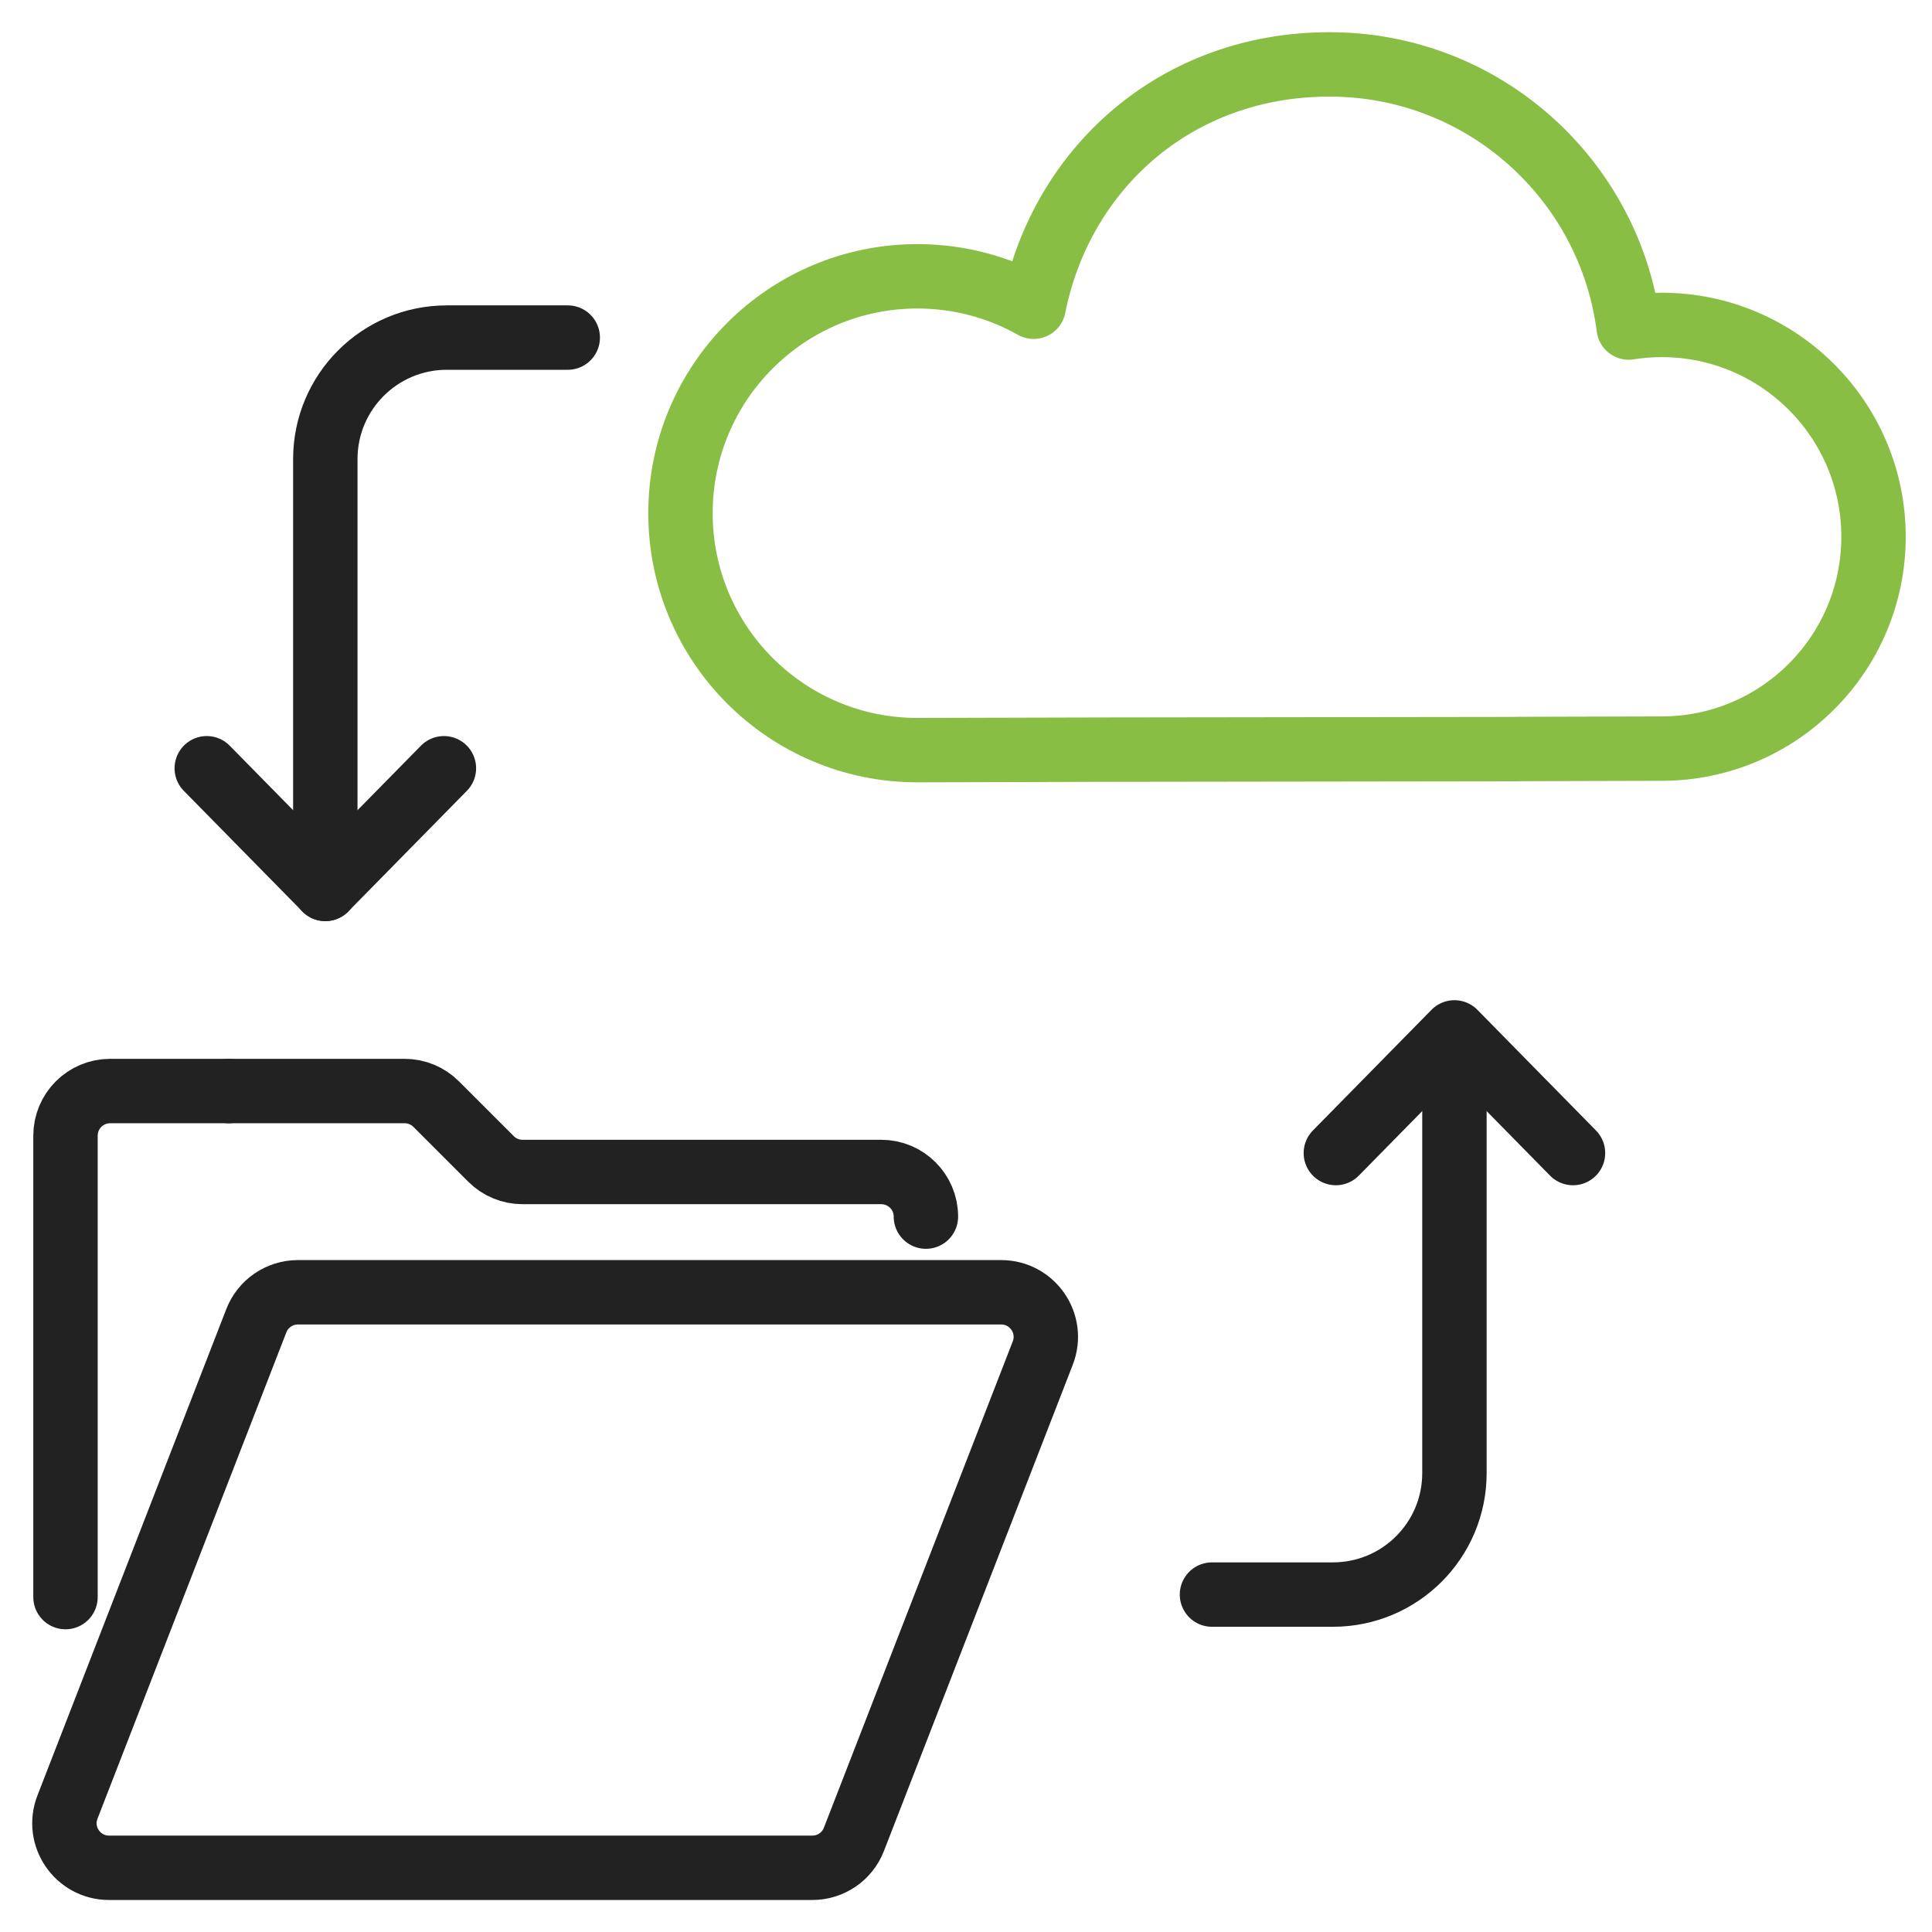
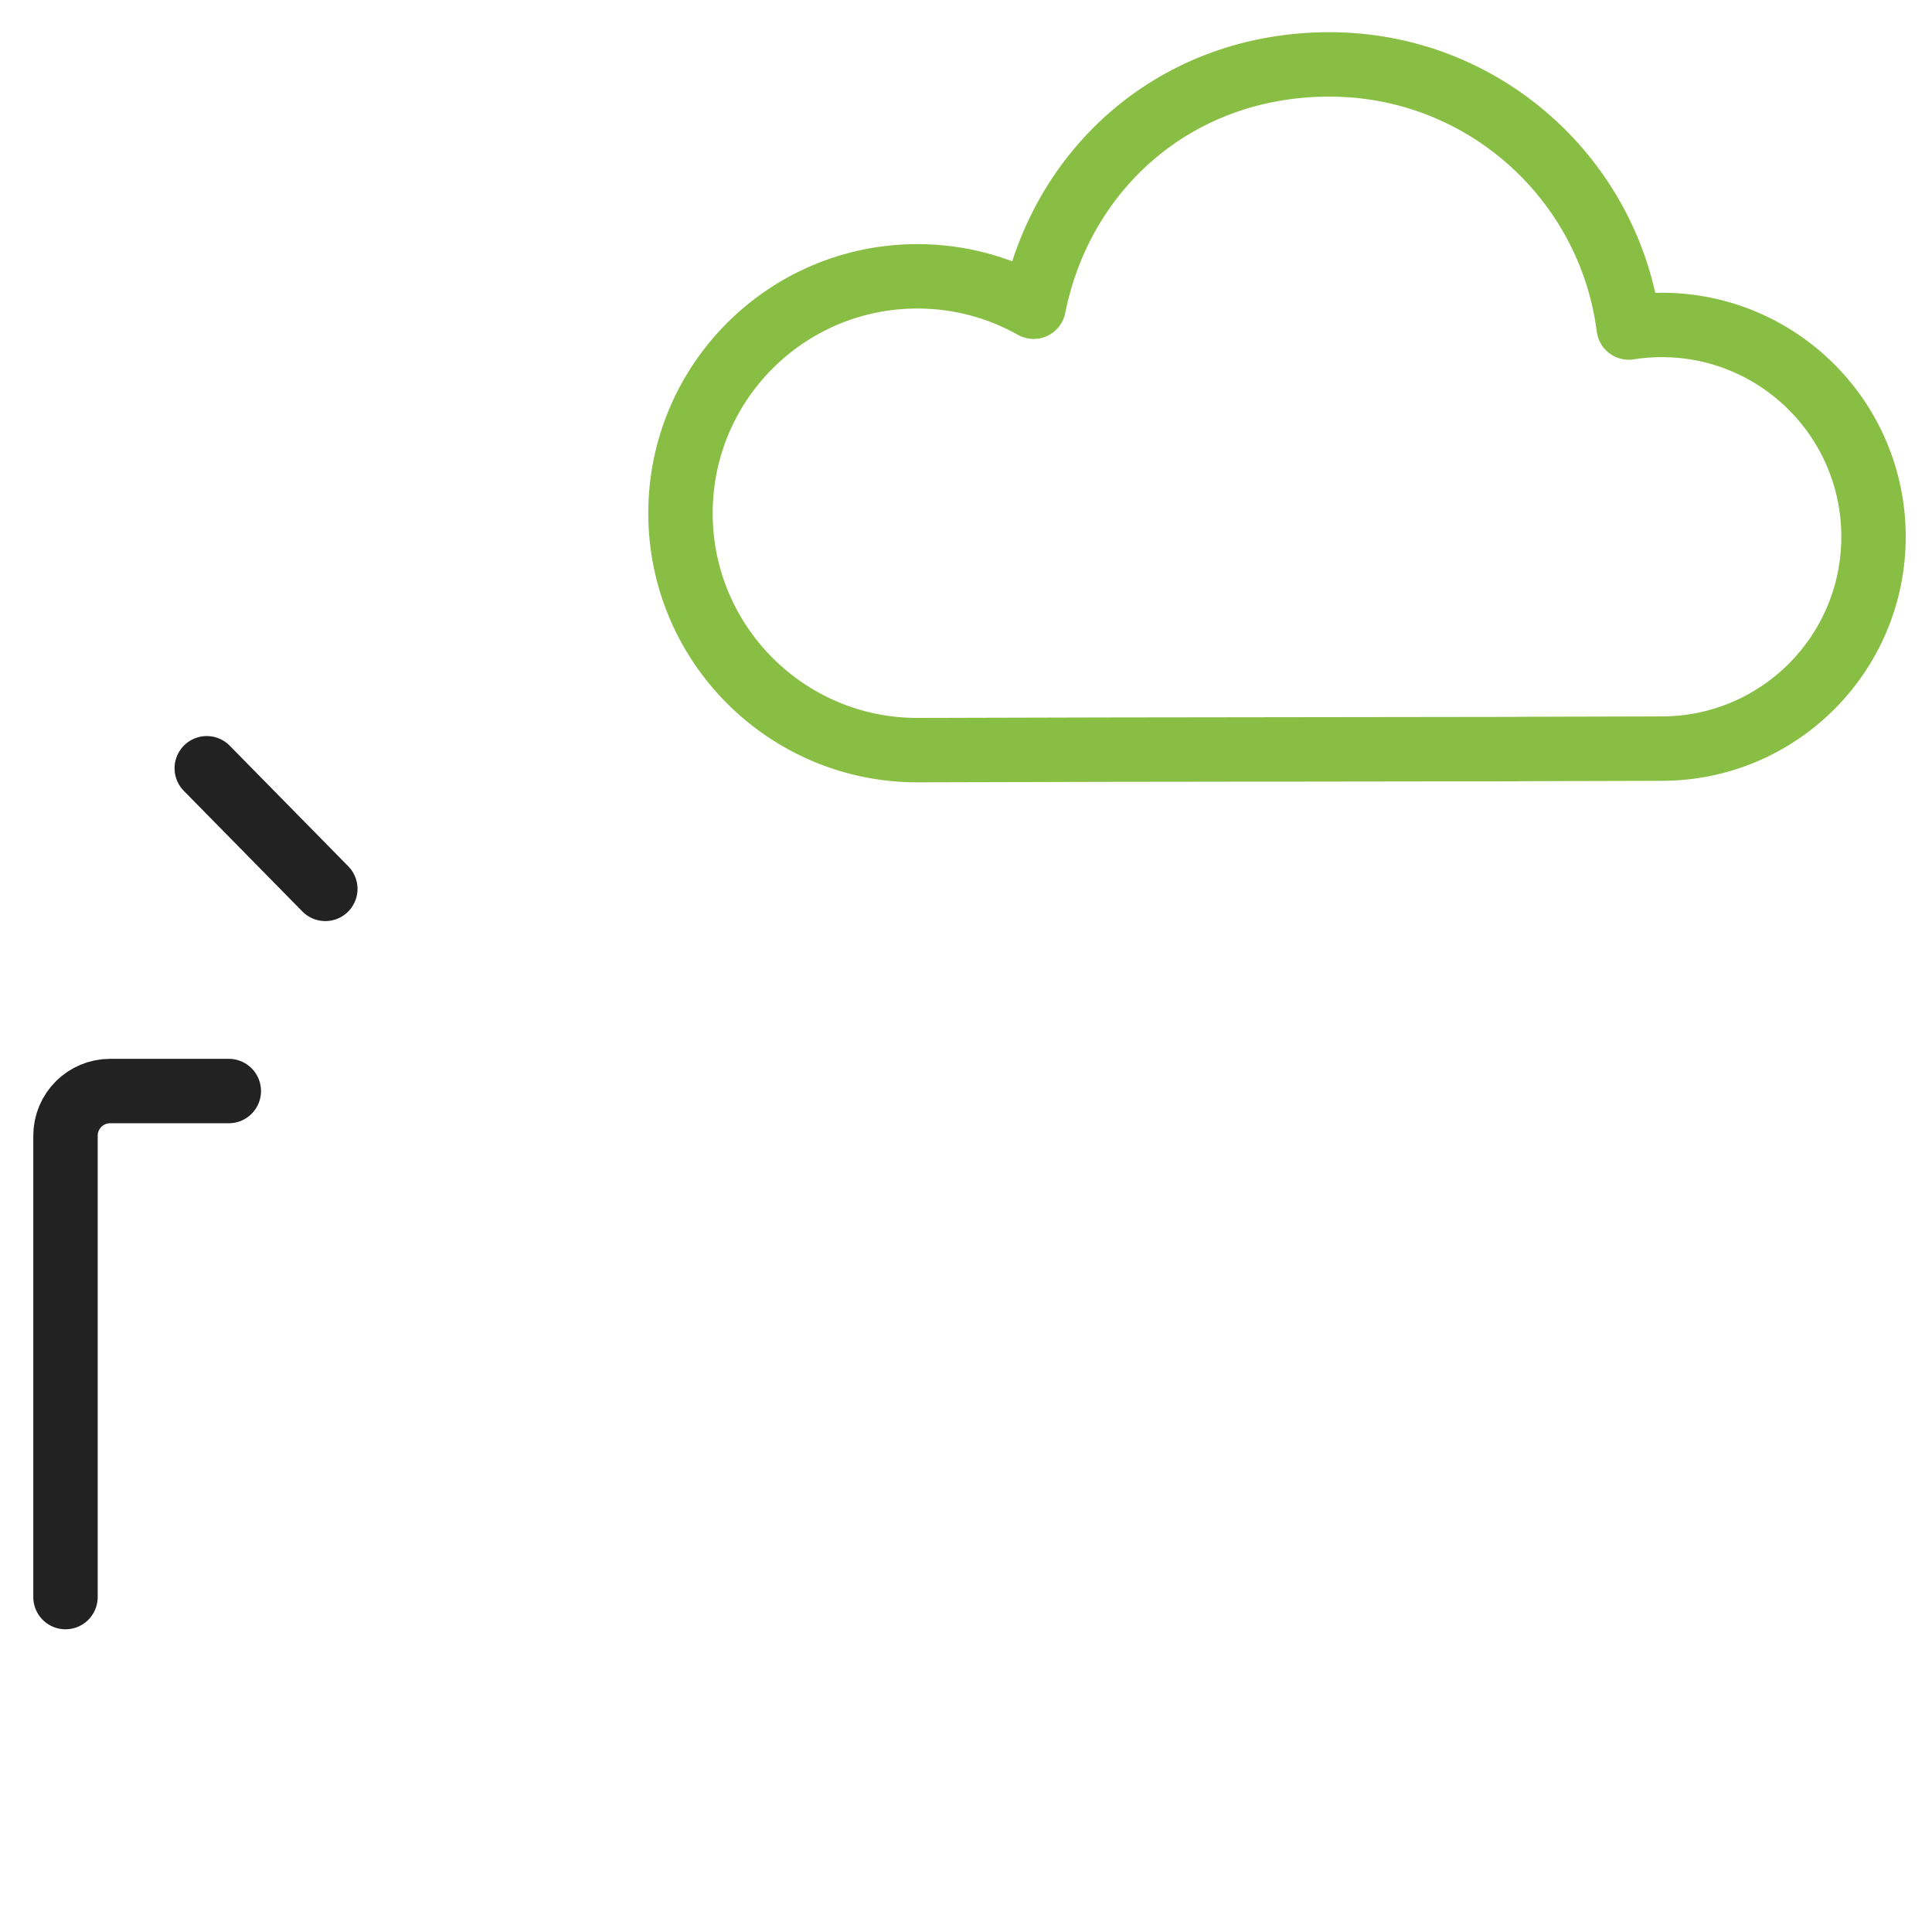
<svg xmlns="http://www.w3.org/2000/svg" width="60" height="60" viewBox="0 0 60 60" fill="none">
-   <path d="M25.228 58.006H3.387C2.412 58.006 1.742 57.027 2.096 56.119L7.96 41.017C8.166 40.484 8.68 40.133 9.252 40.133H31.092C32.067 40.133 32.737 41.112 32.384 42.021L26.519 57.123C26.313 57.655 25.8 58.006 25.228 58.006Z" stroke="#222222" stroke-width="2" stroke-linecap="round" stroke-linejoin="round" />
-   <path d="M7.104 33.883H12.566C12.934 33.883 13.285 34.028 13.545 34.288L15.249 35.992C15.509 36.252 15.86 36.397 16.228 36.397H27.368C28.134 36.397 28.755 37.018 28.755 37.783" stroke="#222222" stroke-width="2" stroke-linecap="round" stroke-linejoin="round" />
  <path d="M2.034 49.599V35.27C2.034 34.504 2.655 33.883 3.421 33.883H7.106" stroke="#222222" stroke-width="2" stroke-linecap="round" stroke-linejoin="round" />
  <path d="M47.127 23.261L51.605 23.249C55.238 23.249 58.184 20.303 58.184 16.67C58.184 13.037 55.238 10.091 51.605 10.091C51.257 10.091 50.915 10.118 50.581 10.172C49.992 5.562 46.06 2 41.29 2C36.52 2 32.958 5.233 32.101 9.526C31.034 8.925 29.804 8.581 28.49 8.581C24.427 8.581 21.133 11.876 21.133 15.938C21.133 20.001 24.427 23.296 28.49 23.296L34.318 23.281L47.125 23.264L47.127 23.261Z" stroke="#89BE44" stroke-width="2" stroke-linecap="round" stroke-linejoin="round" />
-   <path d="M6.421 23.859L10.103 27.605L13.786 23.859" stroke="#222222" stroke-width="2" stroke-linecap="round" stroke-linejoin="round" />
-   <path d="M17.632 10.484H13.876C11.792 10.484 10.103 12.173 10.103 14.257V27.607" stroke="#222222" stroke-width="2" stroke-linecap="round" stroke-linejoin="round" />
-   <path d="M48.851 35.809L45.169 32.062L41.486 35.809" stroke="#222222" stroke-width="2" stroke-linecap="round" stroke-linejoin="round" />
-   <path d="M37.639 49.521H41.395C43.48 49.521 45.169 47.832 45.169 45.748V32.398" stroke="#222222" stroke-width="2" stroke-linecap="round" stroke-linejoin="round" />
+   <path d="M6.421 23.859L10.103 27.605" stroke="#222222" stroke-width="2" stroke-linecap="round" stroke-linejoin="round" />
</svg>